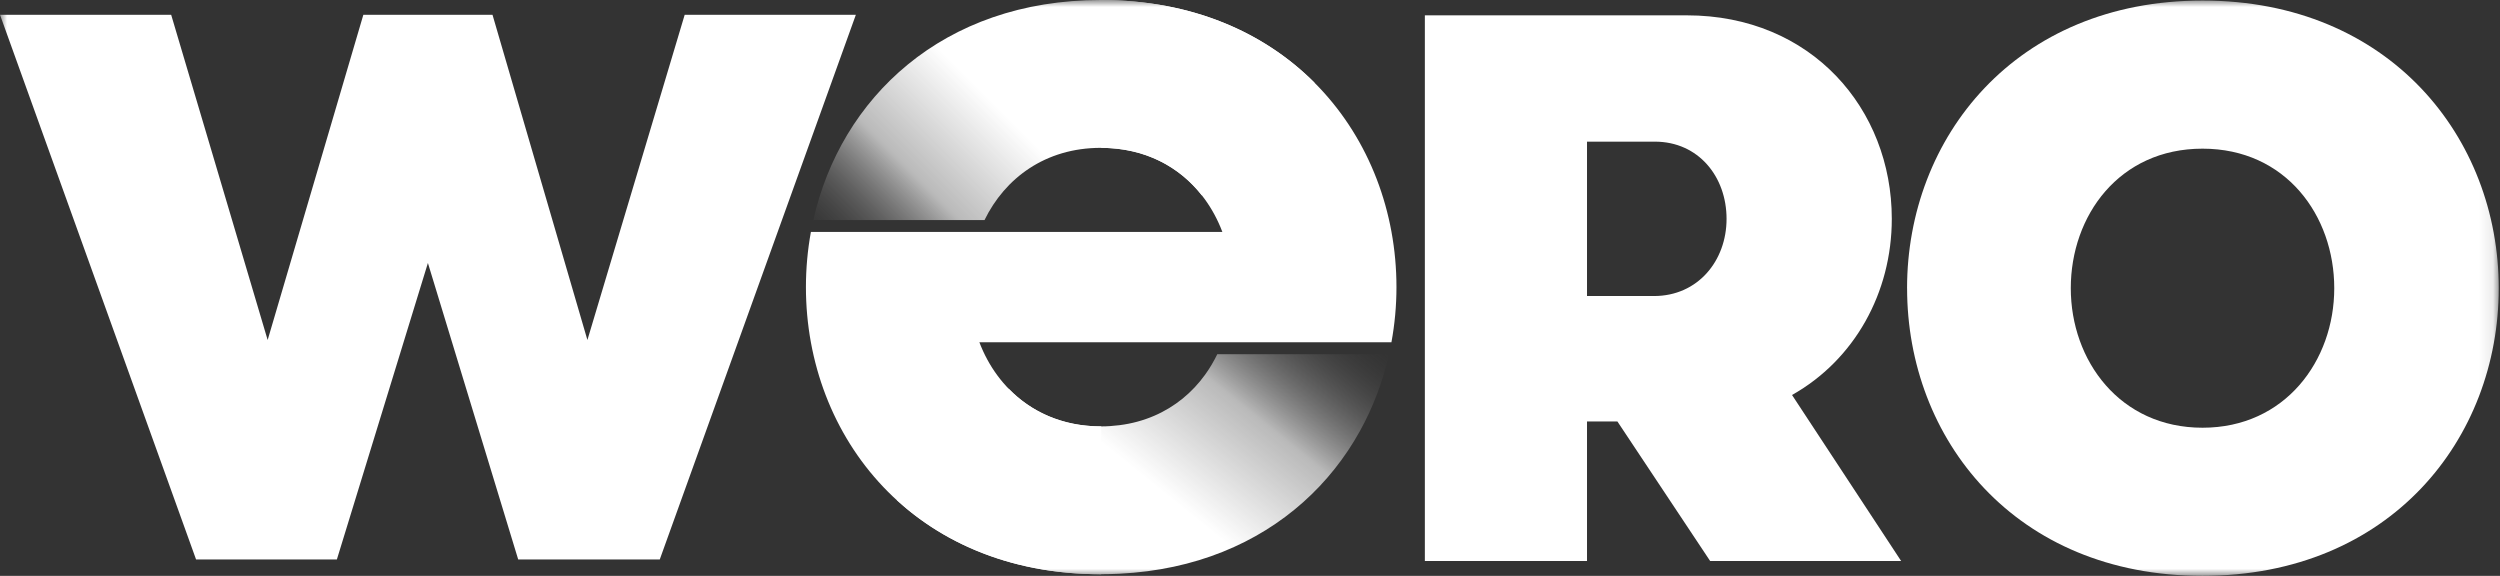
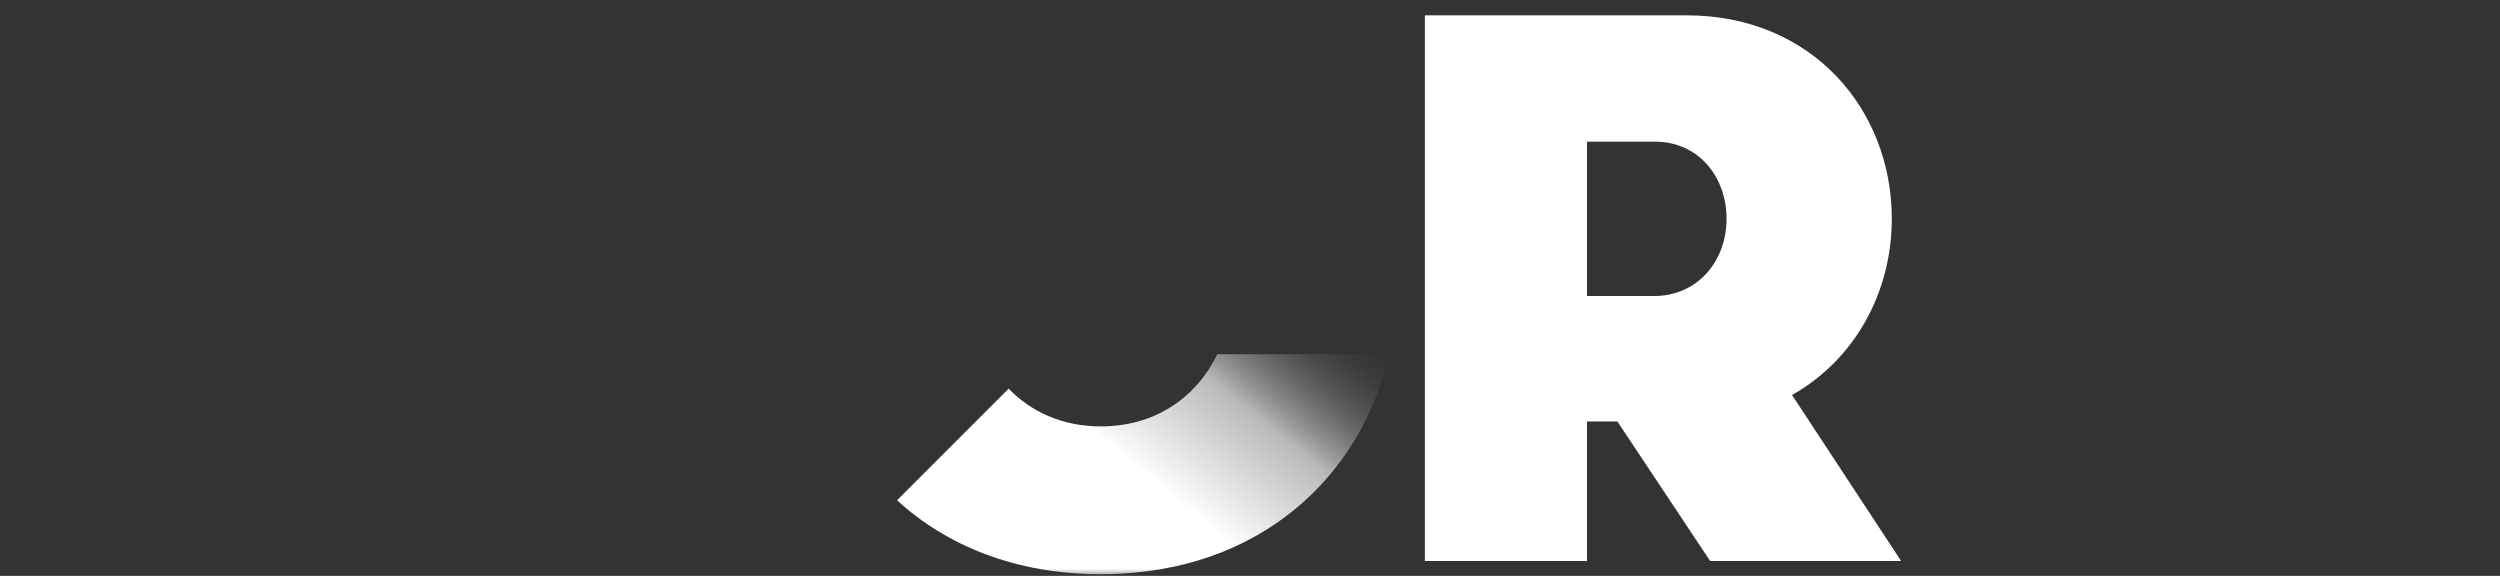
<svg xmlns="http://www.w3.org/2000/svg" width="178" height="41" viewBox="0 0 178 41" fill="none">
  <rect x="0" y="0" width="178" height="41" fill="#333333" stroke="none" />
  <g clip-path="url(#clip0_178_372)">
    <mask id="mask0_178_372" style="mask-type:luminance" maskUnits="userSpaceOnUse" x="0" y="0" width="178" height="41">
      <path d="M177.91 0H0V41H177.91V0Z" fill="white" />
    </mask>
    <g mask="url(#mask0_178_372)">
-       <path d="M135.783 20.52C135.783 9.808 143.499 0.039 156.82 0.039C170.141 0.039 177.91 9.808 177.91 20.52C177.91 31.232 170.196 41 156.82 41C143.444 41 135.785 31.232 135.785 20.52H135.783ZM166.199 20.52C166.199 15.357 162.757 10.585 156.82 10.585C150.882 10.585 147.44 15.359 147.44 20.52C147.44 25.68 150.938 30.454 156.82 30.454C162.702 30.454 166.199 25.68 166.199 20.52Z" fill="white" />
      <path d="M127.592 28.123C132.033 25.625 134.696 20.853 134.696 15.579C134.696 7.754 128.978 1.092 120.098 1.092H101.45V39.945H112.995V30.01H115.16L121.763 39.945H135.362L127.592 28.123ZM117.769 21.075H112.995V10.085H117.824C120.933 10.085 122.931 12.583 122.931 15.581C122.931 18.579 120.877 21.077 117.769 21.077V21.075Z" fill="white" />
-       <path d="M48.75 1.052L41.824 24.209L35.066 1.052H25.871L19.057 24.209L12.187 1.052H0L13.959 39.832H23.986L30.467 18.725L36.895 39.832H46.976L60.937 1.052H48.75Z" fill="white" />
-       <path d="M78.405 30.357C78.405 30.357 78.387 30.357 78.377 30.357C74.059 30.357 71.031 27.78 69.731 24.369H99.07C99.306 23.085 99.428 21.771 99.428 20.441C99.428 9.757 91.737 0.014 78.405 0V10.527C82.749 10.539 85.747 13.111 87.033 16.516H57.736C57.502 17.799 57.382 19.113 57.382 20.443C57.382 31.135 65.082 40.887 78.377 40.887C78.387 40.887 78.396 40.887 78.405 40.887V30.36V30.357Z" fill="white" />
      <path d="M78.377 40.884C78.828 40.884 79.272 40.87 79.712 40.85C82.414 40.713 84.865 40.17 87.051 39.293C89.237 38.416 91.157 37.211 92.79 35.754C94.423 34.297 95.772 32.59 96.817 30.709C97.768 29 98.462 27.149 98.896 25.218H86.672C86.422 25.733 86.131 26.226 85.798 26.686C85.342 27.316 84.808 27.887 84.202 28.38C83.596 28.872 82.916 29.289 82.166 29.61C81.417 29.932 80.6 30.159 79.717 30.272C79.286 30.327 78.842 30.36 78.382 30.36C75.632 30.36 73.404 29.312 71.815 27.672L63.868 35.62C67.404 38.849 72.31 40.884 78.384 40.884H78.377Z" fill="url(#paint0_linear_178_372)" />
-       <path d="M78.378 0C67.102 0 59.85 7.013 57.907 15.669H70.097C71.554 12.687 74.425 10.527 78.378 10.527C81.528 10.527 83.973 11.873 85.571 13.909L93.591 5.889C90.008 2.302 84.856 0.002 78.375 0.002L78.378 0Z" fill="url(#paint1_linear_178_372)" />
    </g>
  </g>
  <defs>
    <linearGradient id="paint0_linear_178_372" x1="92.744" y1="18.026" x2="74.754" y2="40.31" gradientUnits="userSpaceOnUse">
      <stop offset="0.02" stop-color="#1D1C1C" stop-opacity="0" />
      <stop offset="0.39" stop-color="white" stop-opacity="0.66" />
      <stop offset="0.68" stop-color="white" />
    </linearGradient>
    <linearGradient id="paint1_linear_178_372" x1="61.27" y1="23.018" x2="79.754" y2="4.534" gradientUnits="userSpaceOnUse">
      <stop offset="0.02" stop-color="#1D1C1C" stop-opacity="0" />
      <stop offset="0.39" stop-color="white" stop-opacity="0.66" />
      <stop offset="0.68" stop-color="white" />
    </linearGradient>
    <clipPath id="clip0_178_372">
      <rect width="178" height="41" fill="white" />
    </clipPath>
  </defs>
</svg>